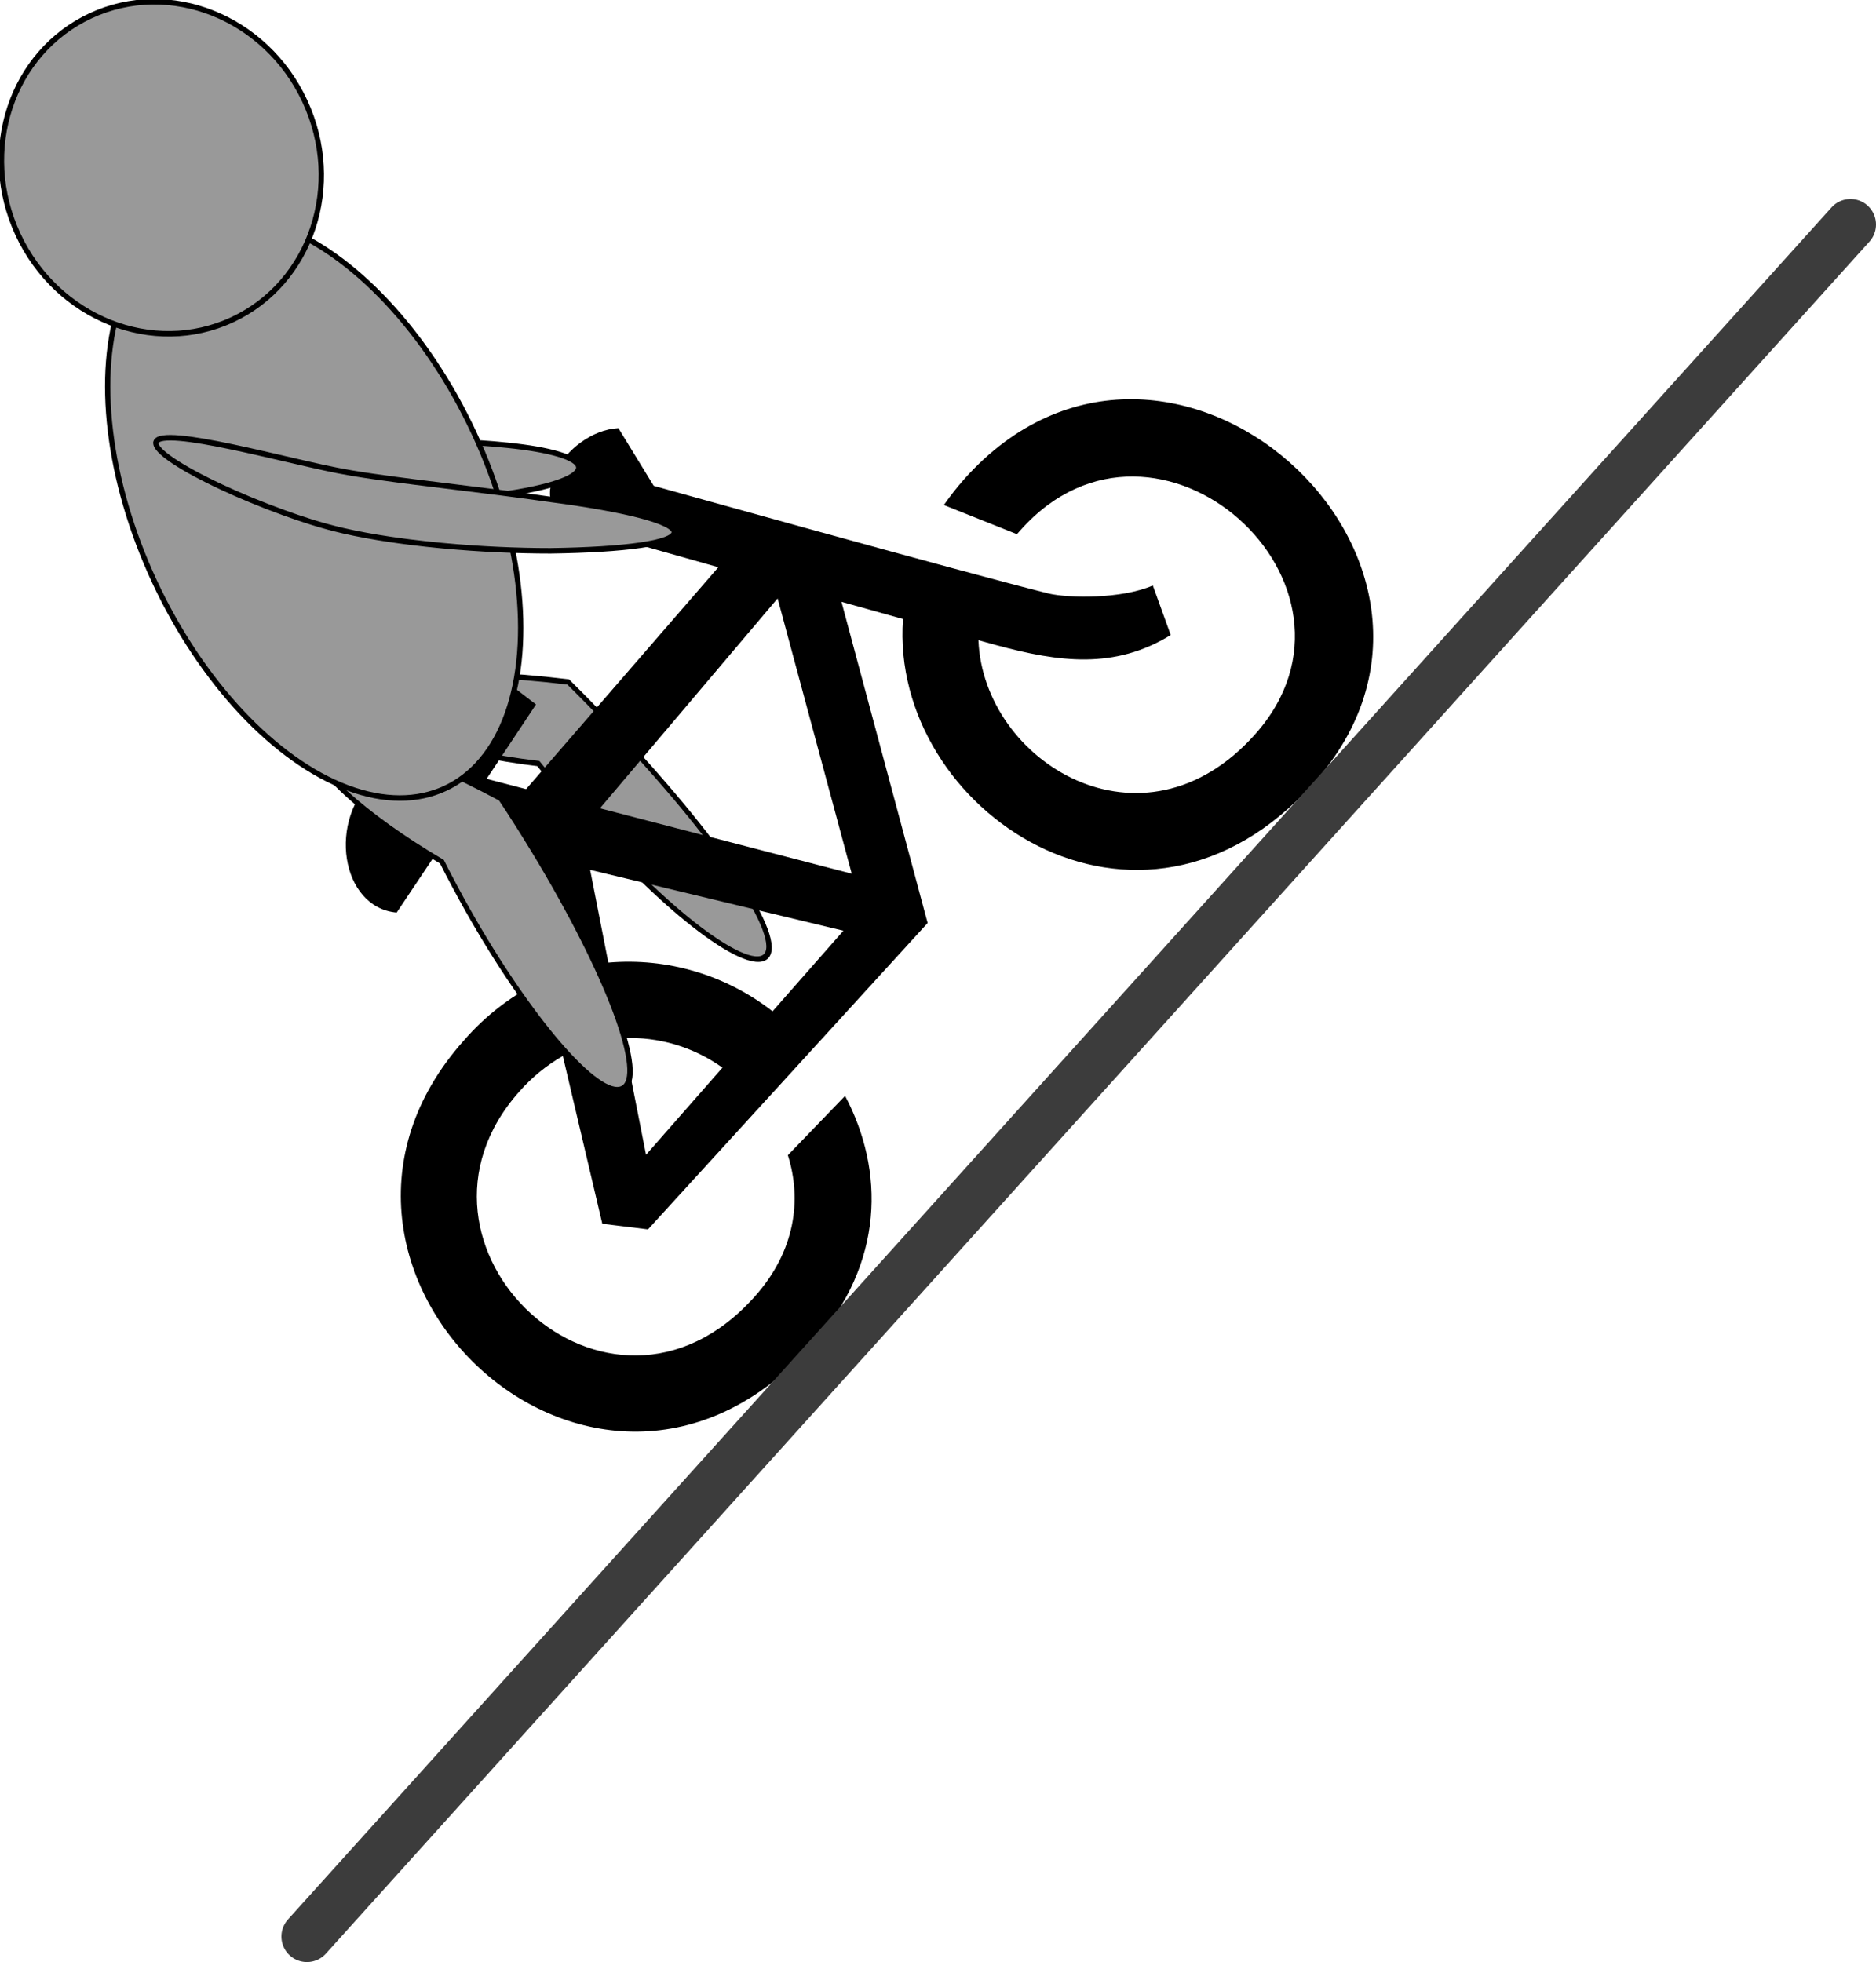
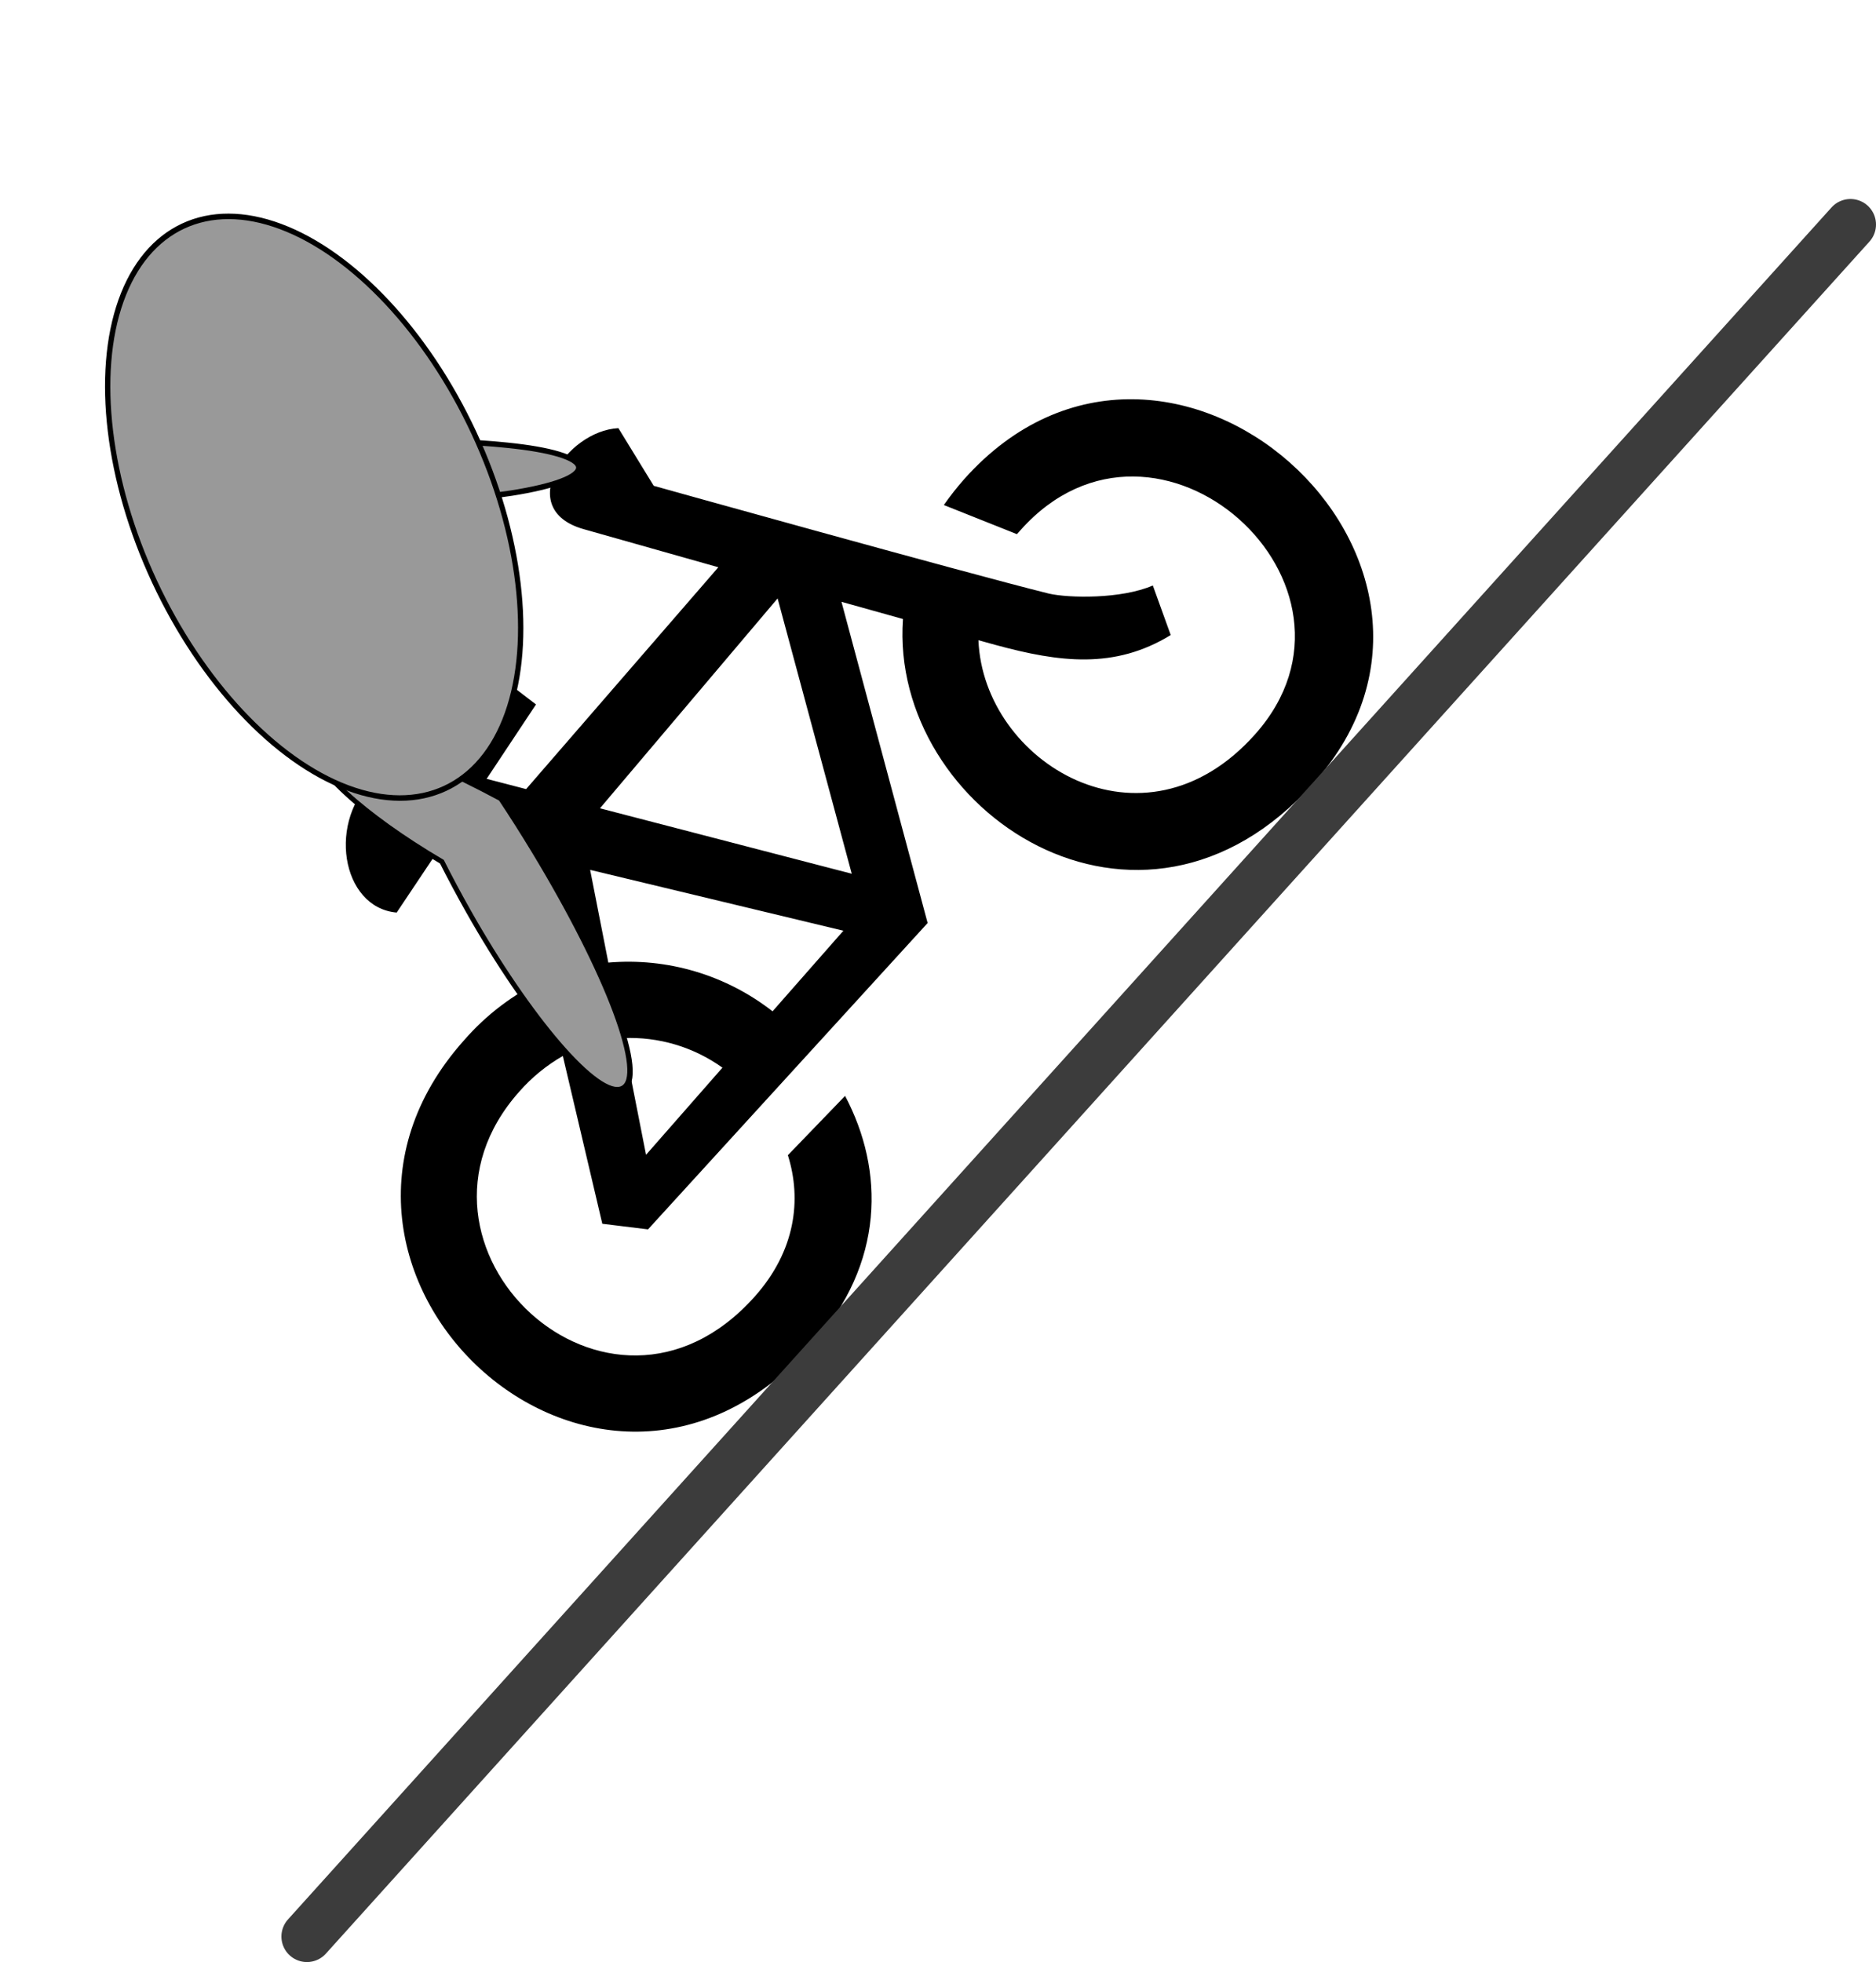
<svg xmlns="http://www.w3.org/2000/svg" xmlns:ns1="http://www.inkscape.org/namespaces/inkscape" xmlns:ns2="http://sodipodi.sourceforge.net/DTD/sodipodi-0.dtd" width="183.777mm" height="192.163mm" viewBox="0 0 183.777 192.163" version="1.1" id="svg1" ns1:version="1.4 (unknown)" ns2:docname="gyllene_cykel.svg" xml:space="preserve">
  <ns2:namedview id="namedview1" pagecolor="#505050" bordercolor="#eeeeee" borderopacity="1" ns1:showpageshadow="0" ns1:pageopacity="0" ns1:pagecheckerboard="0" ns1:deskcolor="#505050" ns1:document-units="mm" showborder="false" ns1:zoom="0.72572936" ns1:cx="-159.15024" ns1:cy="312.78878" ns1:window-width="2560" ns1:window-height="1371" ns1:window-x="0" ns1:window-y="32" ns1:window-maximized="1" ns1:current-layer="svg1" />
  <defs id="defs1">
    <rect x="130.034" y="222.847" width="82.069" height="25.062" id="rect11" />
    <ns1:path-effect effect="skeletal" id="path-effect10" is_visible="true" lpeversion="1" pattern="M 0,18.868 C 0,8.453 8.453,0 18.868,0 29.283,0 37.736,8.453 37.736,18.868 c 0,10.415 -8.453,18.868 -18.868,18.868 C 8.453,37.736 0,29.283 0,18.868 Z" copytype="single_stretched" prop_scale="1" scale_y_rel="false" spacing="0" normal_offset="0" tang_offset="0" prop_units="false" vertical_pattern="false" hide_knot="false" fuse_tolerance="0" />
    <ns1:path-effect effect="skeletal" id="path-effect8" is_visible="true" lpeversion="1" pattern="M 0,18.868 C 0,8.453 8.453,0 18.868,0 29.283,0 37.736,8.453 37.736,18.868 c 0,10.415 -8.453,18.868 -18.868,18.868 C 8.453,37.736 0,29.283 0,18.868 Z" copytype="single_stretched" prop_scale="1" scale_y_rel="false" spacing="0" normal_offset="0" tang_offset="0" prop_units="false" vertical_pattern="false" hide_knot="false" fuse_tolerance="0" />
    <ns1:path-effect effect="skeletal" id="path-effect7" is_visible="true" lpeversion="1" pattern="M 0,18.868 C 0,8.453 8.453,0 18.868,0 29.283,0 37.736,8.453 37.736,18.868 c 0,10.415 -8.453,18.868 -18.868,18.868 C 8.453,37.736 0,29.283 0,18.868 Z" copytype="single_stretched" prop_scale="1" scale_y_rel="false" spacing="0" normal_offset="0" tang_offset="0" prop_units="false" vertical_pattern="false" hide_knot="false" fuse_tolerance="0" />
    <ns1:path-effect effect="spiro" id="path-effect6" is_visible="true" lpeversion="1" />
    <ns1:path-effect effect="skeletal" id="path-effect8-1" is_visible="true" lpeversion="1" pattern="M 0,18.868 C 0,8.453 8.453,0 18.868,0 29.283,0 37.736,8.453 37.736,18.868 c 0,10.415 -8.453,18.868 -18.868,18.868 C 8.453,37.736 0,29.283 0,18.868 Z" copytype="single_stretched" prop_scale="1" scale_y_rel="false" spacing="0" normal_offset="0" tang_offset="0" prop_units="false" vertical_pattern="false" hide_knot="false" fuse_tolerance="0" />
    <ns1:path-effect effect="skeletal" id="path-effect10-3" is_visible="true" lpeversion="1" pattern="M 0,18.868 C 0,8.453 8.453,0 18.868,0 29.283,0 37.736,8.453 37.736,18.868 c 0,10.415 -8.453,18.868 -18.868,18.868 C 8.453,37.736 0,29.283 0,18.868 Z" copytype="single_stretched" prop_scale="1" scale_y_rel="false" spacing="0" normal_offset="0" tang_offset="0" prop_units="false" vertical_pattern="false" hide_knot="false" fuse_tolerance="0" />
    <ns1:path-effect effect="skeletal" id="path-effect10-8" is_visible="true" lpeversion="1" pattern="M 0,18.868 C 0,8.453 8.453,0 18.868,0 29.283,0 37.736,8.453 37.736,18.868 c 0,10.415 -8.453,18.868 -18.868,18.868 C 8.453,37.736 0,29.283 0,18.868 Z" copytype="single_stretched" prop_scale="1" scale_y_rel="false" spacing="0" normal_offset="0" tang_offset="0" prop_units="false" vertical_pattern="false" hide_knot="false" fuse_tolerance="0" />
    <ns1:path-effect effect="skeletal" id="path-effect10-3-2" is_visible="true" lpeversion="1" pattern="M 0,18.868 C 0,8.453 8.453,0 18.868,0 29.283,0 37.736,8.453 37.736,18.868 c 0,10.415 -8.453,18.868 -18.868,18.868 C 8.453,37.736 0,29.283 0,18.868 Z" copytype="single_stretched" prop_scale="1" scale_y_rel="false" spacing="0" normal_offset="0" tang_offset="0" prop_units="false" vertical_pattern="false" hide_knot="false" fuse_tolerance="0" />
    <ns1:path-effect effect="skeletal" id="path-effect8-6" is_visible="true" lpeversion="1" pattern="M 0,18.868 C 0,8.453 8.453,0 18.868,0 29.283,0 37.736,8.453 37.736,18.868 c 0,10.415 -8.453,18.868 -18.868,18.868 C 8.453,37.736 0,29.283 0,18.868 Z" copytype="single_stretched" prop_scale="1" scale_y_rel="false" spacing="0" normal_offset="0" tang_offset="0" prop_units="false" vertical_pattern="false" hide_knot="false" fuse_tolerance="0" />
    <ns1:path-effect effect="skeletal" id="path-effect8-1-5" is_visible="true" lpeversion="1" pattern="M 0,18.868 C 0,8.453 8.453,0 18.868,0 29.283,0 37.736,8.453 37.736,18.868 c 0,10.415 -8.453,18.868 -18.868,18.868 C 8.453,37.736 0,29.283 0,18.868 Z" copytype="single_stretched" prop_scale="1" scale_y_rel="false" spacing="0" normal_offset="0" tang_offset="0" prop_units="false" vertical_pattern="false" hide_knot="false" fuse_tolerance="0" />
  </defs>
-   <path style="fill:#999999;fill-opacity:1;stroke:#000000;stroke-width:1.973;stroke-dasharray:none;stroke-opacity:1" d="m 561.26,596.095 c 6.5,6.888 -9.324,30.207 -33.044,52.52 0,0 0,0 0,0 0.422,5.796 0.74,11.762 0.924,17.824 0.671,22.166 -0.599,41.472 -3.606,56.11 -2.961,14.412 -7.613,23.936 -12.837,23.936 -5.254,0 -9.847,-9.665 -12.837,-26.265 -3.003,-16.673 -4.281,-39.602 -3.606,-65.024 0.184,-6.915 0.501,-13.613 0.924,-19.968 0,0 10e-6,-10e-6 10e-6,-10e-6 31.855,-30.134 57.586,-46.019 64.084,-39.133 z" id="path10" transform="matrix(-0.18,0.163,0.199,0.219,18.74,-153.365)" ns1:original-d="M 561.25982,596.09455 512.696,641.92122 v 104.56416" ns1:path-effect="#path-effect10" />
  <g style="fill:none;stroke-width:1.166" id="g1" transform="matrix(0.636,-0.713,0.713,0.636,-49.215,64.114)">
    <path fill-rule="evenodd" clip-rule="evenodd" d="m 114.15,147.72 c -26.81,0 -31.1,-30.59 -15.51,-42.62 -0.92,-1.87 -1.88,-3.85 -2.88,-5.88 L 77.07,127.73 34.55,127.24 31.86,123.36 42,108.89 c -1.828,-0.609 -3.743,-0.913 -5.67,-0.9 -21.17,0 -22.19,32 0.36,32 6.27,0 10.63,-3 13.08,-7.11 l 8.44,0.33 c -3,8.08 -10.07,14.47 -21.25,14.47 -33.38,0 -31.86,-47.42 -0.53,-47.42 3.492,-0.049 6.957,0.632 10.17,2 l 7.75,-11.079 -3.27,-6.11 -9.45,1.32 c -3.43,-4.6 2.33,-11.72 9,-10.86 3,0.39 16,1.55 16,1.55 l 0.43,5.77 -9.06,1.3 1.91,3.72 30.09,-0.43 c -2.51,-5.16 -4.79,-9.83 -6.28,-12.91 -3.24,-6.67 6.29,-8.07 10.1,-4.23 l -2,6.64 c 0,0 14.41,29.39 18.73,37.599 1,1.81 4.49,5.9 7.71,7.39 l -2.57,4.75 C 109.21,124.73 106,120 103,114 c -0.26,-0.52 -0.54,-1.08 -0.83,-1.68 -9,8.7 -5.61,27.59 11.67,27.59 20.5,0 20.63,-31.88 -0.36,-31.88 h -0.57 l -2.76,-7.58 c 1.135,-0.137 2.277,-0.207 3.42,-0.21 31.26,0.06 31.06,47.48 0.58,47.48 z M 47.48,112.28 40.12,122 52,121.9 c -0.387,-3.622 -1.979,-7.009 -4.52,-9.62 z M 58.1,98.281 52.25,106 c 4.411,4.162 7.084,9.839 7.48,15.89 l 11,-0.08 z m 5.38,-3.45 12.18,23.73 16,-24.459 z" fill="#000000" id="path1" style="stroke-width:1.166" />
  </g>
  <g ns1:label="pelle" id="layer1-2" transform="matrix(0.185,-0.168,0.178,0.196,-218.443,70.967)" style="stroke-width:2.058;stroke-dasharray:none">
-     <path style="fill:#999999;fill-opacity:1;stroke:#000000;stroke-width:1.973;stroke-dasharray:none;stroke-opacity:1" d="m 537.358,593.546 c 8.456,-3.459 24.611,18.804 40.369,55.114 0,0 10e-6,0 10e-6,10e-6 -1.185,6.429 -2.605,13.201 -4.259,20.167 -5.455,22.979 -12.311,43.321 -19.214,57.528 -6.891,14.184 -13.629,21.824 -18.706,20.524 -10.441,-2.674 -8.909,-38.485 2.018,-77.909 1.709,-6.165 3.558,-12.164 5.494,-17.92 0,0 0,0 0,0 -10.741,-28.355 -14.12,-54.06 -5.703,-57.504 z" id="path10-6" transform="matrix(0.972,0,0,1.118,211.362,-25.749)" ns2:nodetypes="ccc" ns1:original-d="m 537.35781,593.54557 23.03604,56.30871 -24.84505,97.02446" ns1:path-effect="#path-effect10-3" />
+     <path style="fill:#999999;fill-opacity:1;stroke:#000000;stroke-width:1.973;stroke-dasharray:none;stroke-opacity:1" d="m 537.358,593.546 c 8.456,-3.459 24.611,18.804 40.369,55.114 0,0 10e-6,0 10e-6,10e-6 -1.185,6.429 -2.605,13.201 -4.259,20.167 -5.455,22.979 -12.311,43.321 -19.214,57.528 -6.891,14.184 -13.629,21.824 -18.706,20.524 -10.441,-2.674 -8.909,-38.485 2.018,-77.909 1.709,-6.165 3.558,-12.164 5.494,-17.92 0,0 0,0 0,0 -10.741,-28.355 -14.12,-54.06 -5.703,-57.504 " id="path10-6" transform="matrix(0.972,0,0,1.118,211.362,-25.749)" ns2:nodetypes="ccc" ns1:original-d="m 537.35781,593.54557 23.03604,56.30871 -24.84505,97.02446" ns1:path-effect="#path-effect10-3" />
    <path style="fill:#999999;fill-opacity:1;stroke:#000000;stroke-width:3.429;stroke-dasharray:none;stroke-opacity:1" d="m 648.798,427.938 c -4.129,3.952 -18.087,-3.221 -36.796,-17.764 0,-10e-6 -10e-6,-10e-6 -10e-6,-10e-6 -13.977,-10.961 -31.468,-26.809 -48.365,-45.648 0,0 0,0 0,0 -1.363,-1.52 -2.718,-3.059 -4.068,-4.617 -6.349,-7.324 -12.23,-14.667 -17.573,-21.679 -8.535,-11.195 -15.953,-21.933 -21.968,-31.56 -14.273,-23.045 -20.965,-40.004 -16.166,-43.908 -1e-5,0 0,0 0,0 0.005,-0.004 0.014,-0.011 0.009,-0.007 -0.005,0.004 0.005,-0.004 0.009,-0.007 0,0 1e-5,0 1e-5,0 4.825,-3.869 20.055,6.18 39.605,24.813 8.231,7.783 17.182,16.986 26.565,27.26 5.974,6.542 11.89,13.287 18.033,20.374 0.195,0.225 3.643,4.211 3.838,4.436 0,0 10e-6,10e-6 10e-6,10e-6 16.313,18.899 30.16,35.673 40.788,50.815 0,0 1e-5,10e-6 1e-5,10e-6 13.667,19.285 20.217,33.542 16.089,37.493 z" id="path7-3" ns2:nodetypes="czc" transform="matrix(0,-0.6,-0.6,0,1040.511,930.491)" ns1:original-d="m 648.79825,427.93758 c 0,0 -46.81053,-48.35856 -71.01883,-75.86044 -24.2083,-27.50188 -73.90824,-89.32316 -73.90824,-89.32316" ns1:path-effect="#path-effect8-1" />
    <ellipse style="fill:#999999;fill-opacity:1;stroke:#000000;stroke-width:2.058;stroke-dasharray:none;stroke-opacity:1" id="path2" transform="matrix(-0.959,-0.282,-0.313,0.95,0,0)" ry="115.334" rx="68.744" cy="325.65" cx="-935.858" ns1:transform-center-x="11.786215" ns1:transform-center-y="-28.23379" />
-     <ellipse style="fill:#999999;fill-opacity:1;stroke:#000000;stroke-width:2.058;stroke-dasharray:none;stroke-opacity:1" id="path3" cx="-937.71" cy="-187.249" transform="matrix(-0.959,-0.282,0.313,-0.95,0,0)" ns1:transform-center-x="26.698574" ns1:transform-center-y="-61.469309" rx="61.717" ry="62.343" />
-     <path style="fill:#999999;fill-opacity:1;stroke:#000000;stroke-width:3.429;stroke-dasharray:none;stroke-opacity:1" d="m 609.766,437.488 c -0.081,0.035 -0.164,0.066 -0.248,0.091 -0.083,0.025 -0.167,0.044 -0.254,0.06 0,0 0,0 0,0 -0.173,0.03 -0.353,0.041 -0.54,0.034 0,0 -10e-6,0 -10e-6,0 l 0,0 c -0.373,-0.015 -0.776,-0.104 -1.208,-0.265 l 0,0 c -0.853,-0.318 -1.815,-0.919 -2.881,-1.788 l 0,0 c -2.073,-1.692 -4.528,-4.403 -7.299,-8.041 l 0,0 c -5.141,-6.751 -11.409,-16.757 -18.218,-29.359 l 0,0 c -5.827,-10.781 -12.238,-23.81 -18.454,-38.315 l 0,0 0,-1e-5 0,0 c -4.693,-10.91 -9.68,-23.496 -13.663,-37.073 l 0,0 c -2.794,-9.563 -5.154,-19.301 -7.286,-29.337 -0.901,-4.236 -1.759,-8.513 -2.577,-12.833 -1.319,-6.963 -2.498,-13.84 -3.559,-20.578 -3.977,-25.24 -6.441,-49.127 -7.796,-69.768 -2.496,-48.054 -0.477,-80.324 6.214,-81.112 0.008,-9.1e-4 0.017,-0.002 0.009,-0.001 -0.008,9.1e-4 0.001,-1.4e-4 0.009,-0.001 6.694,-0.73 16.421,30.163 25.494,77.029 4.256,20.474 8.377,42.652 12.993,67.527 1.207,6.506 2.45,13.214 3.713,19.883 0.788,4.161 1.574,8.257 2.368,12.32 1.902,9.705 3.726,18.709 5.78,27.554 l 0,0 c 2.696,11.747 6.405,24.141 9.613,35.088 10e-6,0 10e-6,0 10e-6,10e-6 l 0,0 c 4.443,15.126 8.176,27.622 11.514,39.824 l 0,0 c 3.732,13.643 6.407,24.916 7.67,33.287 l 0,0 c 0.677,4.484 0.942,8.11 0.749,10.763 l 0,0 c -0.099,1.364 -0.321,2.473 -0.67,3.31 l 0,0 c -0.177,0.424 -0.386,0.778 -0.629,1.062 l 0,0 c 0,0 0,0 0,0 -0.122,0.142 -0.253,0.267 -0.392,0.373 0,0 0,0 0,0 -0.07,0.053 -0.142,0.102 -0.216,0.146 -0.076,0.045 -0.155,0.085 -0.235,0.121 z" id="path7" ns2:nodetypes="csc" transform="matrix(0.373,-0.481,-0.474,-0.354,746.742,964.277)" ns1:transform-center-x="2.0232889" ns1:transform-center-y="-29.517509" ns1:original-d="m 609.76614,437.48778 c 0,0 -34.18911,-77.96372 -45.08401,-119.3145 -17.86725,-67.81381 -32.67691,-208.97043 -32.67691,-208.97043" ns1:path-effect="#path-effect8" />
  </g>
  <path style="fill:#ff8500;stroke:#3c3c3c;stroke-width:5;stroke-linecap:round;stroke-linejoin:round;stroke-dasharray:none;stroke-opacity:1" d="M 30.068,189.663 181.277,21.99" id="path4" ns2:nodetypes="cc" />
</svg>